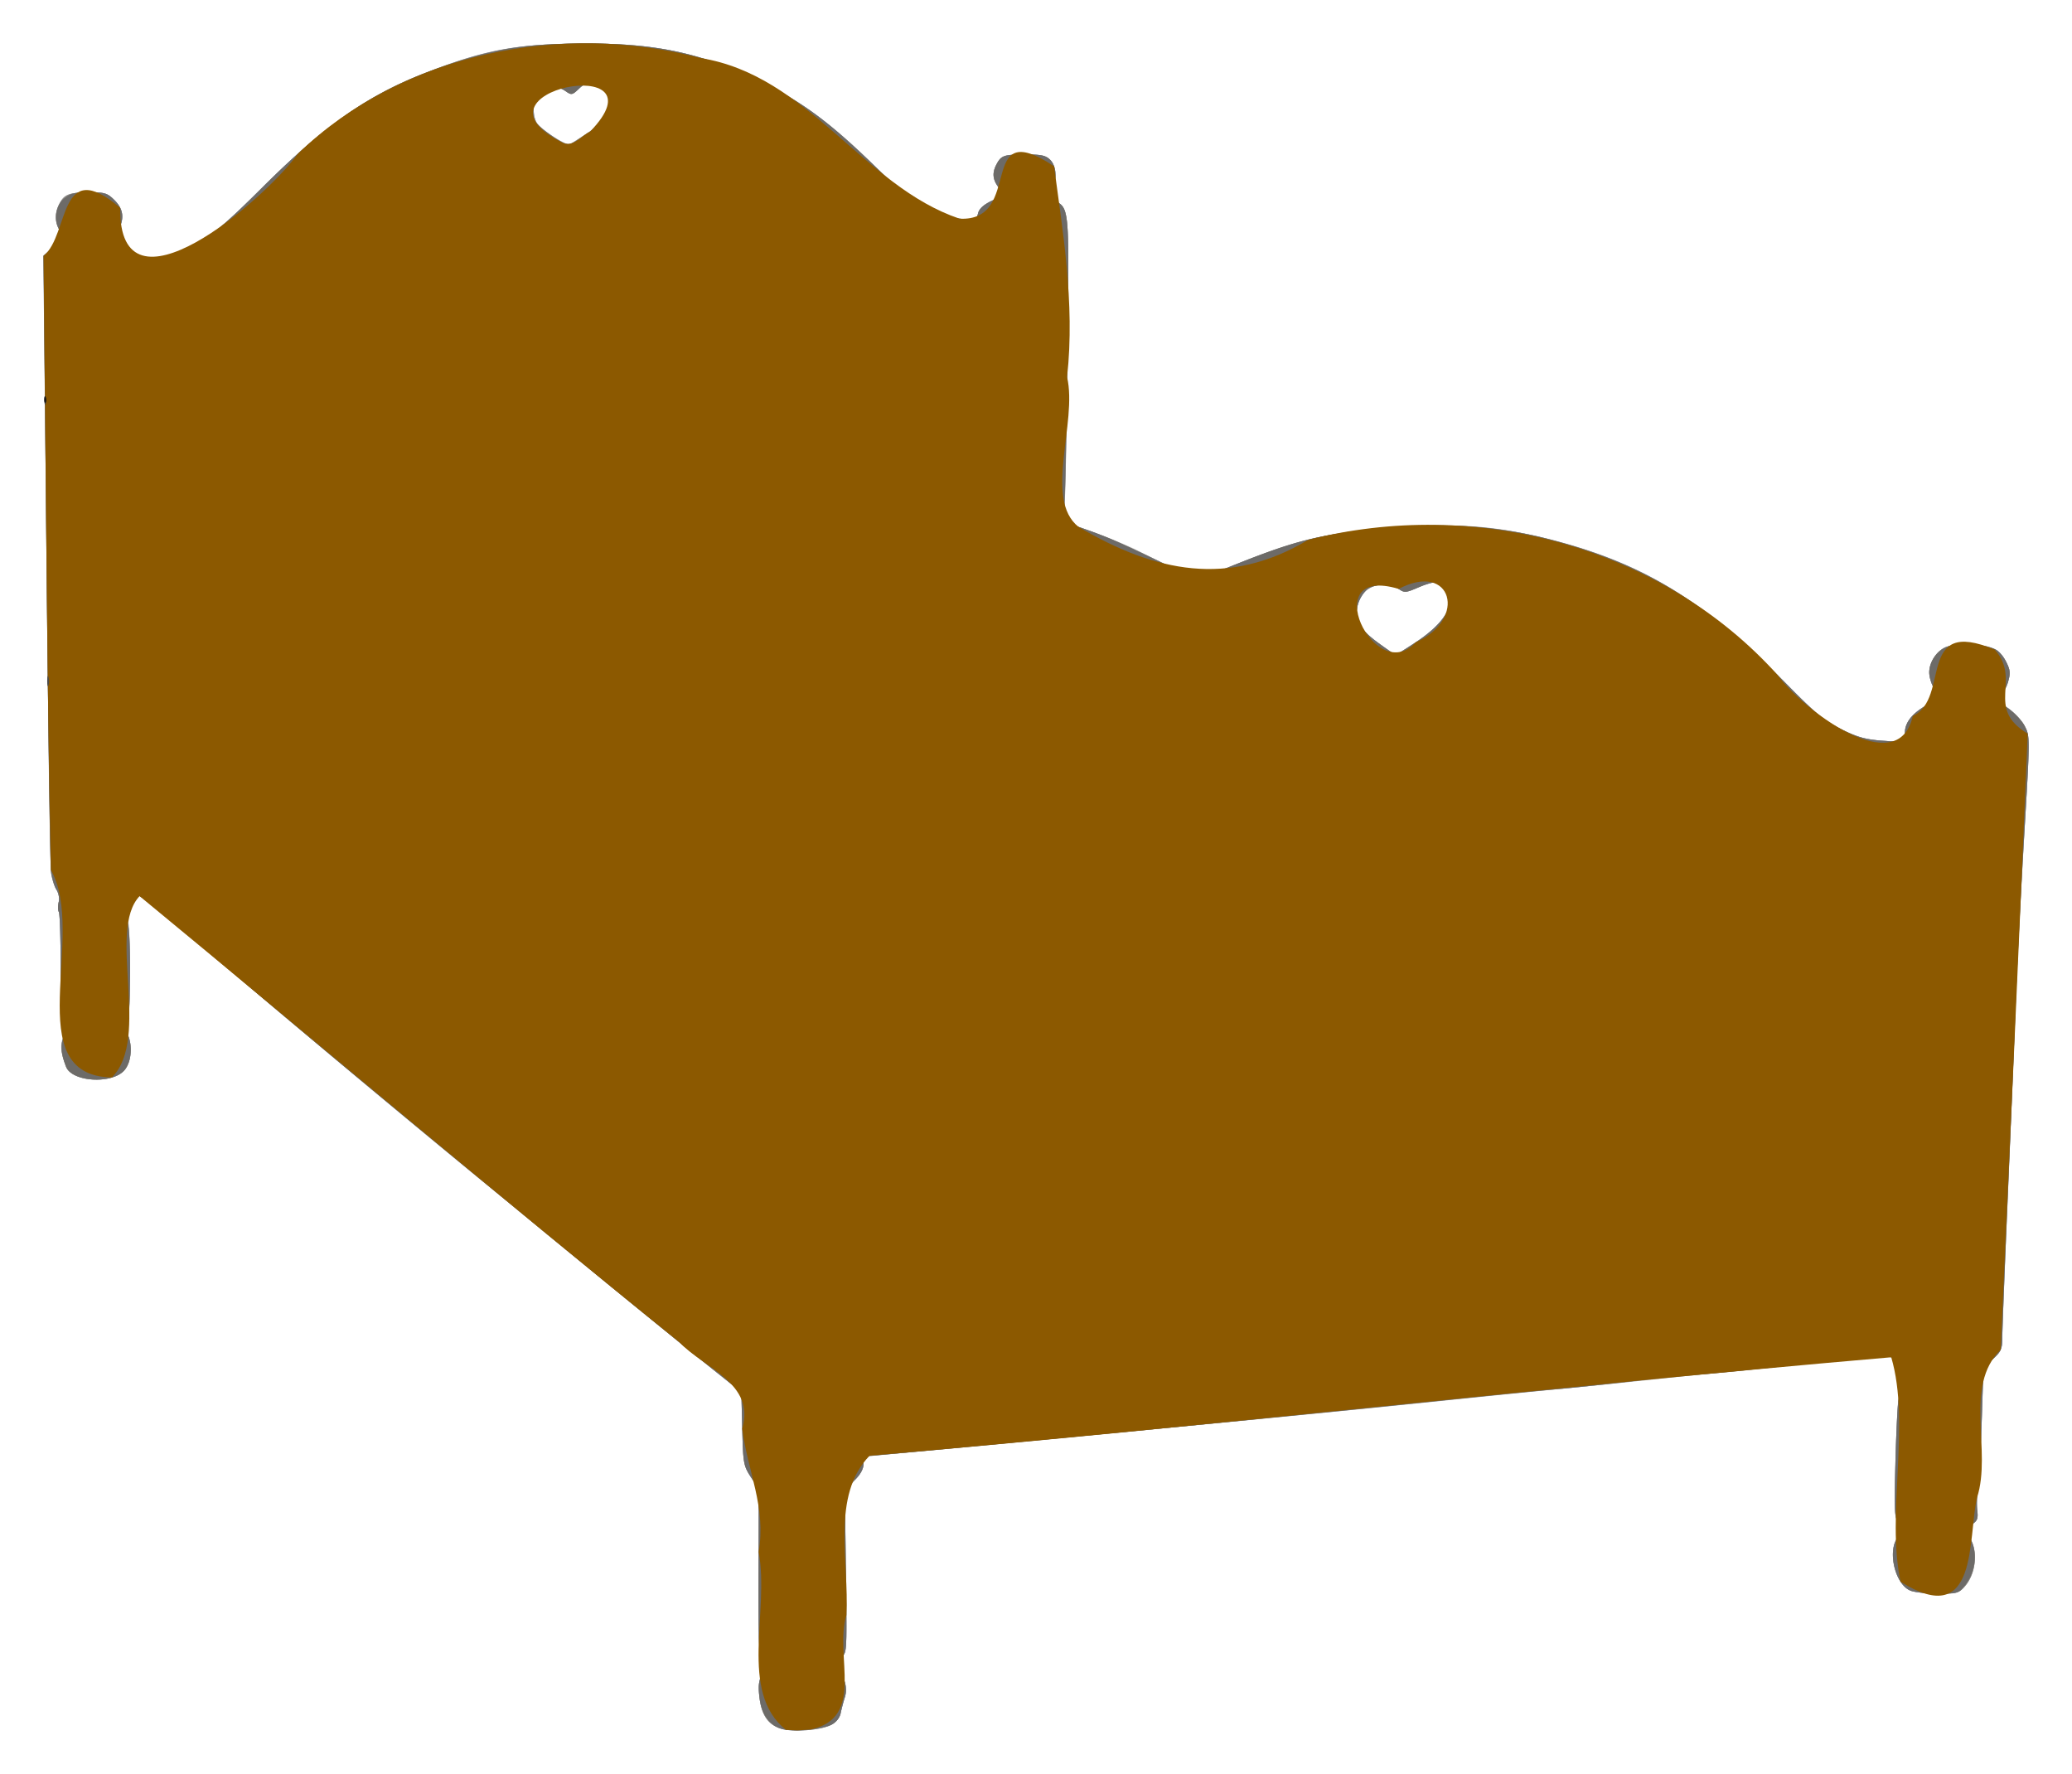
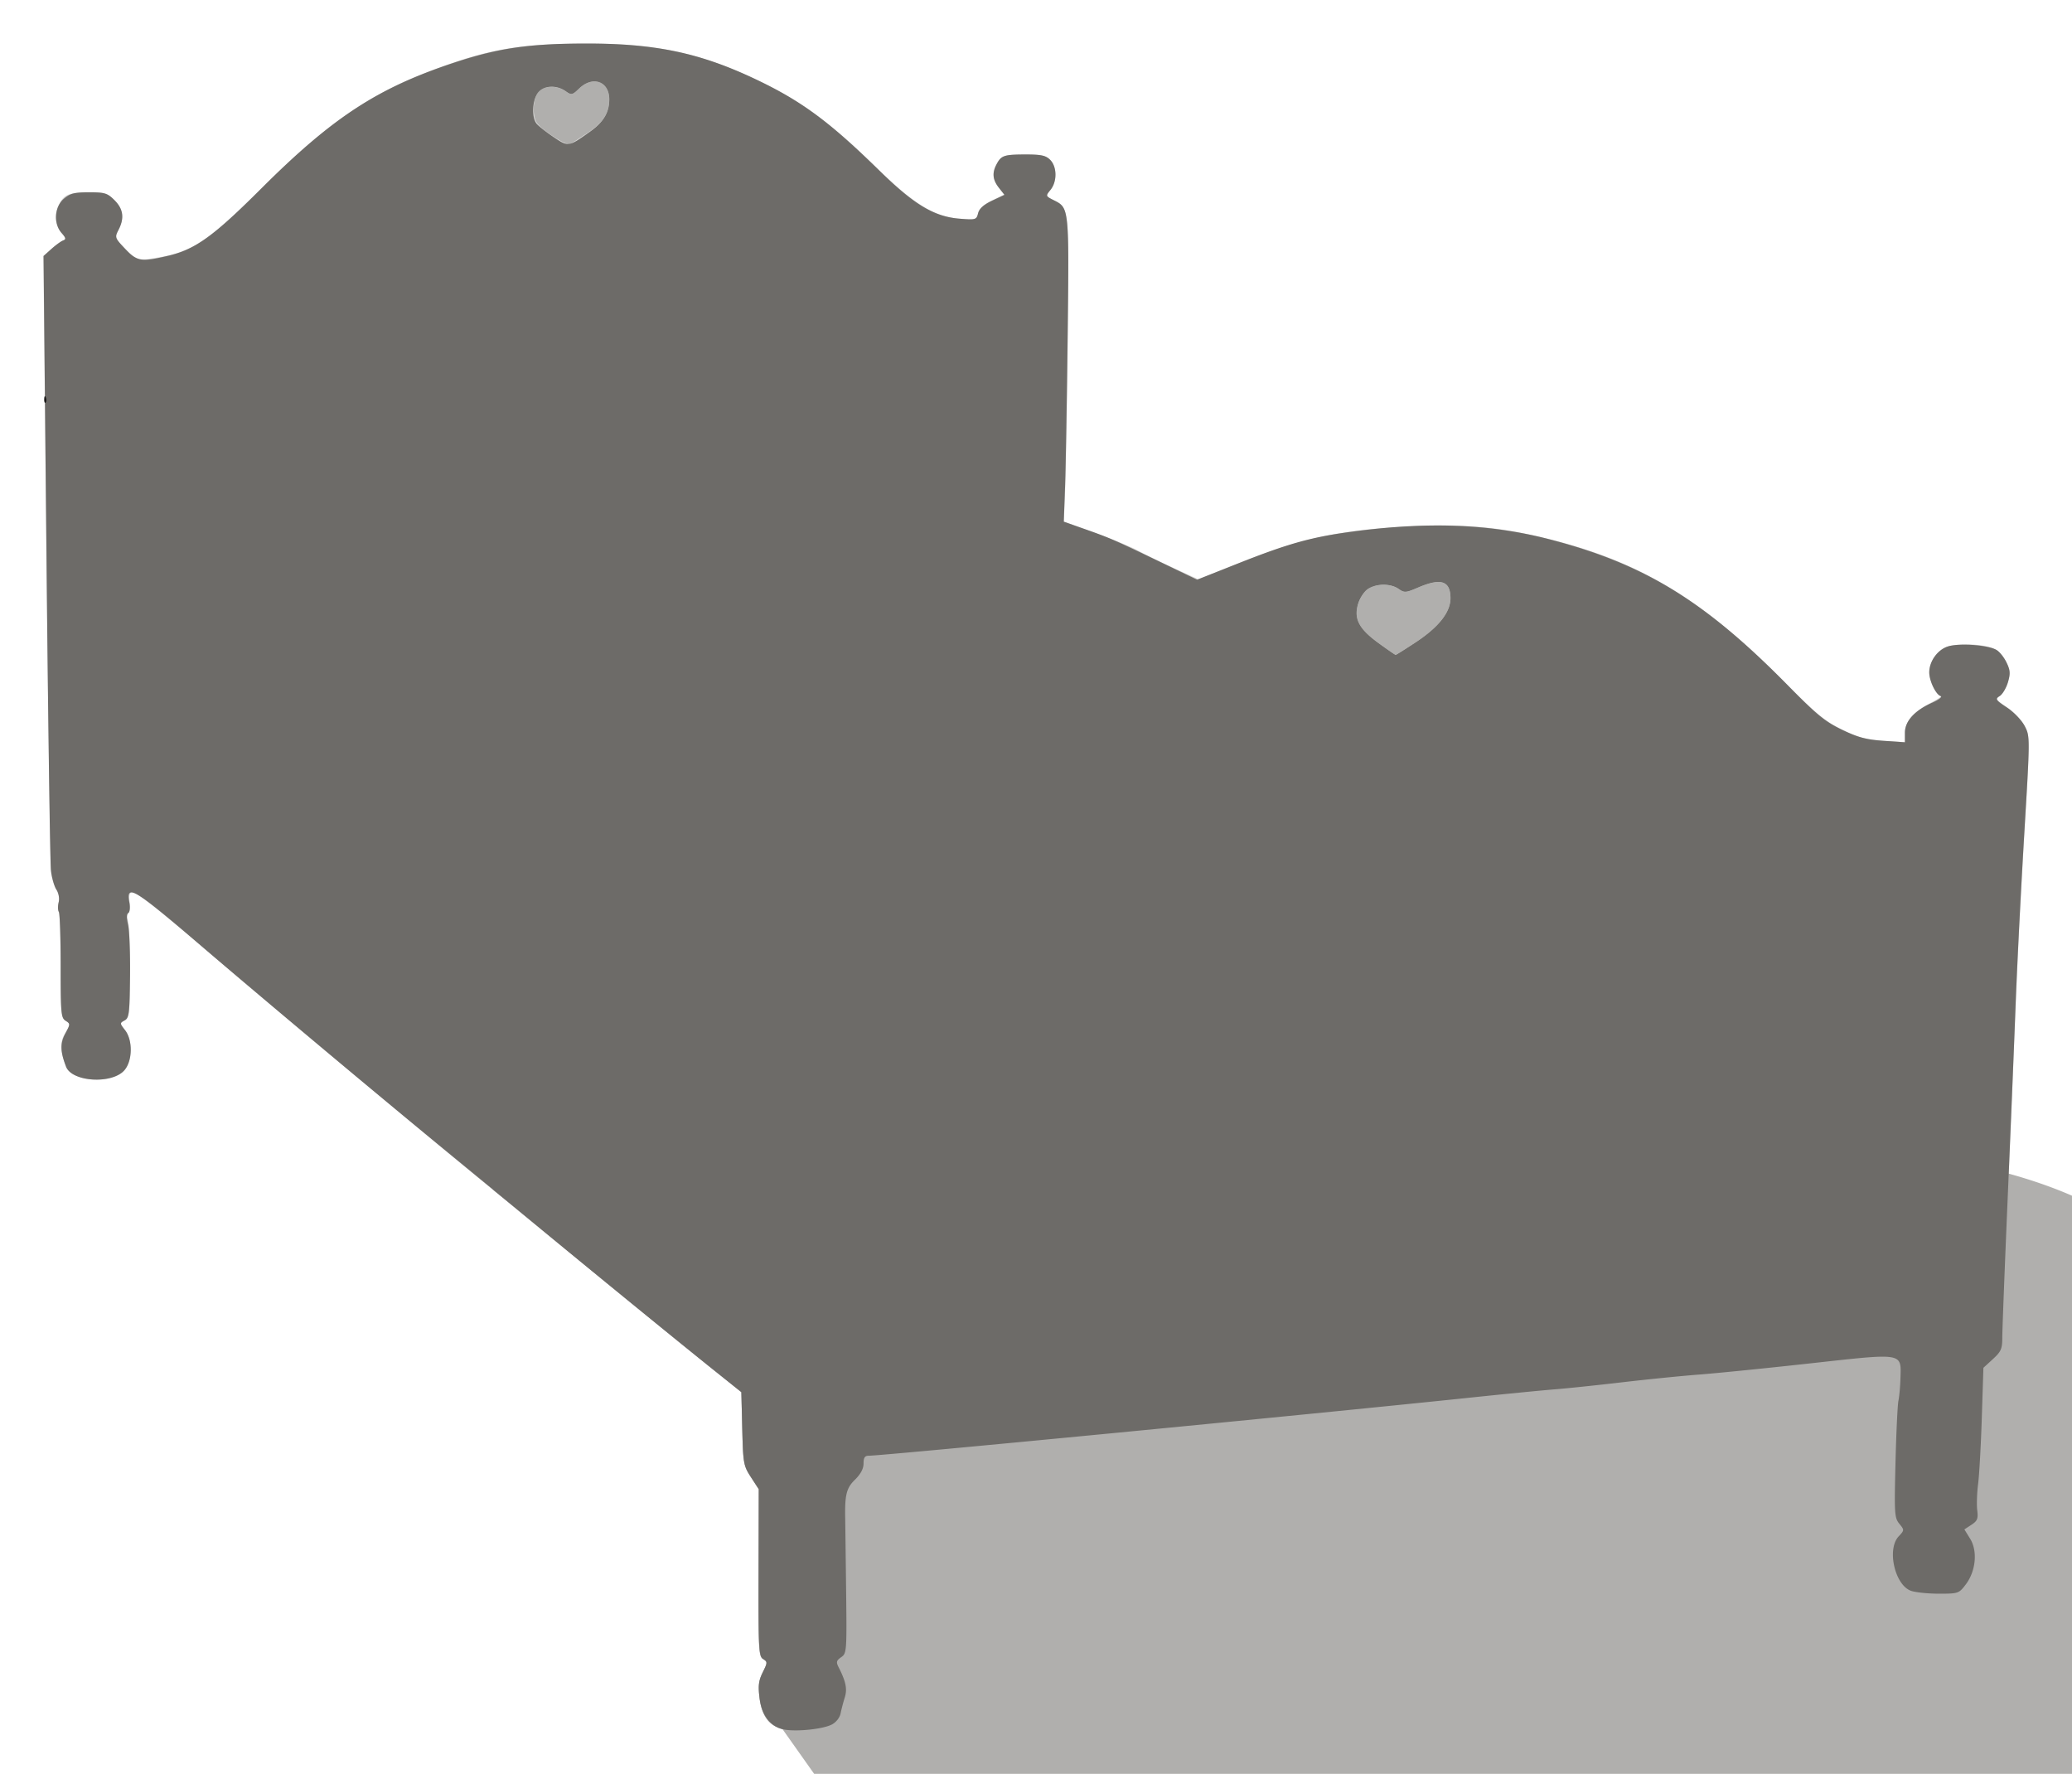
<svg xmlns="http://www.w3.org/2000/svg" width="957.547" height="819.577" viewBox="0 0 957.547 819.577">
  <path d="M361.593 798.895c-6.256-1.576-9.543-6.039-10.584-14.37-.707-5.659-.414-8 1.483-11.834 2.26-4.569 2.267-4.84.138-6.17-2.062-1.287-2.218-4.248-2.11-39.933l.115-38.542-3.593-5.535c-3.434-5.289-3.612-6.282-4.015-22.409l-.42-16.875-13.284-10.625c-13.064-10.45-57.139-46.428-82.597-67.425-7.135-5.885-14.729-12.09-16.875-13.788-15.36-12.153-102.371-84.841-137.28-114.68-19.008-16.249-30.286-25.072-31.467-24.619-1.313.504-1.65 1.89-1.173 4.826.387 2.387.083 4.48-.723 4.978-.93.574-.996 1.597-.202 3.081.653 1.222 1.145 11.894 1.092 23.716-.089 19.795-.284 21.596-2.475 22.768-2.324 1.244-2.32 1.347.161 4.502 3.631 4.616 3.49 14.15-.273 18.51-5.678 6.577-24.258 5.468-26.98-1.61-2.892-7.52-2.983-11.393-.368-15.624 2.47-3.998 2.476-4.149.197-5.572-2.156-1.347-2.341-3.344-2.333-25.21.005-13.062-.373-24.366-.84-25.122-.467-.755-.503-2.75-.08-4.432.44-1.76.02-4.252-.993-5.867-.968-1.544-2.082-4.776-2.475-7.182-.394-2.406-1.364-67.631-2.156-144.944l-1.44-140.57 3.736-3.337c2.055-1.836 4.508-3.607 5.453-3.936 1.39-.484 1.32-1.048-.374-2.968-3.377-3.83-3.973-8.567-1.685-13.39 2.35-4.95 4.54-5.814 14.81-5.838 6.395-.015 7.728.429 10.937 3.637 4.083 4.083 4.644 8.306 1.826 13.754-1.77 3.425-1.669 3.702 3.267 8.89l5.095 5.356 9.372-1.457c16.092-2.502 23.63-7.467 47.625-31.367 29.395-29.28 49.352-43.43 75.79-53.738 28.628-11.16 42.705-13.745 75.202-13.803 33.183-.06 53.283 4.417 81.102 18.064 19.348 9.492 32.125 18.943 52.262 38.656 17.807 17.433 27.132 23.23 38.889 24.173 7.61.611 7.9.526 8.669-2.536.54-2.15 2.607-4.045 6.427-5.895l5.632-2.726-2.502-3.181c-2.838-3.608-3.152-6.774-1.065-10.739 2.174-4.13 3.43-4.565 13.25-4.586 7.412-.015 9.518.436 11.563 2.481 3.183 3.183 3.266 10.027.168 13.853-2.32 2.865-2.313 2.888 1.545 4.826 7.125 3.577 7.068 2.985 6.38 65.696-.347 31.625-.893 63.178-1.213 70.118l-.583 12.617 14.664 5.31c8.065 2.92 16.914 6.581 19.664 8.135 2.75 1.553 10.138 5.169 16.418 8.034l11.418 5.21 18.582-7.389c30.543-12.145 48.249-15.8 83.52-17.242 22.136-.905 38.119.67 59.145 5.827 42.965 10.538 71.83 28.024 110.145 66.725 14.008 14.149 18.229 17.638 25.96 21.458 7.51 3.71 11.094 4.69 19.21 5.245l9.977.684v-4.383c0-5.205 4.002-9.747 12.485-14.168 3.102-1.617 4.95-2.966 4.11-2.998-2.07-.079-5.345-6.66-5.345-10.74 0-4.817 3.696-10.305 7.935-11.782 4.863-1.696 15.369-1.52 20.706.347 2.92 1.022 5.043 2.999 6.732 6.272 2.146 4.156 2.275 5.422.989 9.713-.813 2.713-2.505 5.575-3.76 6.359-2.067 1.29-1.744 1.791 3.408 5.287 3.13 2.123 6.799 6.028 8.153 8.675 2.455 4.798 2.454 4.97-.259 50.625-1.497 25.196-3.278 60.436-3.96 78.311-.68 17.875-2.352 58.656-3.715 90.625s-2.479 60.544-2.479 63.501c0 4.539-.678 6-4.35 9.375l-4.35 4-.746 23.124c-.411 12.719-1.187 26.5-1.724 30.625-.537 4.125-.72 9.56-.405 12.078.482 3.856.072 4.905-2.6 6.656l-3.174 2.08 2.42 3.968c3.936 6.455 2.646 17.164-2.76 22.918-2.385 2.54-3.93 2.925-11.718 2.925-4.934 0-10.67-.592-12.747-1.316-7.492-2.612-11.29-19.21-5.753-25.145 2.702-2.897 2.704-2.932.288-5.895-2.29-2.808-2.39-4.513-1.73-29.375.384-14.517 1.013-27.432 1.396-28.7.383-1.268.784-5.385.89-9.148.146-5.141-.357-7.342-2.024-8.85-2.357-2.134-2.022-2.163-120.913 10.36-16.157 1.702-33.313 3.422-38.125 3.823-4.813.401-32.375 3.193-61.25 6.204-28.875 3.011-91.313 9.127-138.75 13.59-47.438 4.465-93.422 8.804-102.188 9.643l-15.937 1.526v3.42c0 2.182-1.45 4.87-4.002 7.422-3.927 3.928-4.701 7.053-4.473 18.066.028 1.375.213 15.86.41 32.189.35 28.952.294 29.734-2.268 31.528-2.239 1.568-2.412 2.26-1.173 4.686 3.353 6.566 4.056 10.032 2.825 13.935-.678 2.152-1.542 5.449-1.92 7.327-.424 2.111-2.098 4.145-4.386 5.328-4.57 2.363-16.65 3.397-22.494 1.925zm292.662-502.124c10.628-7.002 16.069-13.894 16.069-20.356 0-8.076-4.373-9.515-15.008-4.94-5.653 2.431-6.302 2.477-8.947.624-6.492-4.547-16.084-1.33-18.58 6.23-2.324 7.044.2 12.206 9.156 18.722 4.196 3.053 7.816 5.551 8.044 5.551.228 0 4.398-2.624 9.266-5.831zM271.308 61.619c7.259-4.747 10.266-9.263 10.266-15.419 0-8.348-7.675-11.293-13.896-5.333-3.228 3.092-3.56 3.158-6.284 1.25-4.243-2.972-10.52-2.6-12.875.763-2.242 3.201-2.551 10.004-.62 13.614 1.668 3.116 13.87 11.075 15.55 10.142.687-.382 4.224-2.64 7.859-5.017z" fill="#d4d3d2" />
-   <path d="M361.593 798.895c-6.256-1.576-9.543-6.039-10.584-14.37-.707-5.659-.414-8 1.483-11.834 2.26-4.569 2.267-4.84.138-6.17-2.062-1.287-2.218-4.248-2.11-39.933l.115-38.542-3.593-5.535c-3.434-5.289-3.612-6.282-4.015-22.409l-.42-16.875-13.278-10.625c-13.972-11.18-50.16-40.69-76.505-62.387a7358.456 7358.456 0 00-25-20.5c-31.572-25.703-100.17-83.019-135.252-113.006-19.009-16.249-30.287-25.072-31.468-24.619-1.313.504-1.65 1.89-1.173 4.826.387 2.387.083 4.48-.723 4.978-.93.574-.996 1.597-.202 3.081.653 1.222 1.145 11.894 1.092 23.716-.089 19.795-.284 21.596-2.475 22.768-2.324 1.244-2.32 1.347.161 4.502 3.631 4.616 3.49 14.15-.273 18.51-5.678 6.577-24.258 5.468-26.98-1.61-2.709-7.045-2.794-10.802-.348-15.345 2.32-4.308 2.324-4.51.119-5.887-2.082-1.3-2.283-3.524-2.275-25.174.005-13.062-.373-24.366-.84-25.122-.467-.755-.503-2.75-.08-4.432.444-1.773.018-4.241-1.013-5.867-.98-1.544-2.109-5.057-2.51-7.807-.401-2.75-1.345-67.99-2.097-144.978l-1.368-139.978 3.698-3.304c2.034-1.817 4.47-3.573 5.415-3.902 1.39-.484 1.32-1.048-.374-2.968-3.377-3.83-3.973-8.567-1.685-13.39 2.35-4.95 4.54-5.814 14.81-5.838 6.395-.015 7.728.429 10.937 3.637 4.083 4.083 4.644 8.306 1.826 13.754-1.767 3.418-1.665 3.706 3.075 8.688 5.365 5.64 7.075 6.003 17.754 3.767 13.841-2.898 22.357-8.83 44.648-31.104 29.155-29.13 49.198-43.344 75.673-53.667 28.627-11.16 42.704-13.745 75.201-13.803 33.183-.06 53.283 4.417 81.102 18.064 19.47 9.552 32.193 18.989 52.575 38.997 17.79 17.464 26.552 22.867 38.656 23.839 7.504.602 7.823.509 8.581-2.513.539-2.146 2.592-3.987 6.488-5.818l5.7-2.68-2.563-3.257c-2.895-3.681-3.223-6.83-1.125-10.816 2.174-4.13 3.43-4.565 13.25-4.586 7.412-.015 9.518.436 11.563 2.481 3.183 3.183 3.266 10.027.168 13.853-2.32 2.865-2.313 2.888 1.545 4.826 7.125 3.577 7.068 2.985 6.38 65.696-.347 31.625-.894 63.192-1.215 70.15l-.585 12.649 11.541 4.063c6.347 2.235 18.912 7.635 27.922 12 24.453 11.848 20.263 11.533 41.428 3.117 30.391-12.085 48.155-15.746 83.378-17.186 23.05-.942 39.236.776 61.313 6.507 42.943 11.148 70.33 27.9 107.846 65.97 14.022 14.228 18.05 17.559 25.961 21.468 7.647 3.778 11.193 4.752 19.34 5.31l9.978.684v-4.383c0-5.205 4.002-9.747 12.485-14.168 3.102-1.617 4.95-2.966 4.11-2.998-2.07-.079-5.345-6.66-5.345-10.74 0-4.817 3.696-10.305 7.935-11.782 4.863-1.696 15.369-1.52 20.706.347 2.92 1.022 5.043 2.999 6.732 6.272 2.146 4.156 2.275 5.422.989 9.713-.813 2.713-2.505 5.575-3.76 6.359-2.067 1.29-1.744 1.791 3.408 5.287 3.13 2.123 6.789 6.009 8.132 8.634 2.425 4.742 2.424 5.065-.256 50.625-1.483 25.218-3.255 60.477-3.938 78.352-.683 17.875-2.354 58.375-3.712 90-1.359 31.625-2.474 60.2-2.478 63.501-.008 5.248-.555 6.504-4.358 10l-4.35 4-.746 23.124c-.411 12.719-1.187 26.5-1.724 30.625-.537 4.125-.72 9.56-.405 12.078.482 3.856.072 4.905-2.6 6.656l-3.174 2.08 2.42 3.968c3.936 6.455 2.646 17.164-2.76 22.918-2.385 2.54-3.93 2.925-11.718 2.925-4.934 0-10.67-.592-12.747-1.316-7.492-2.612-11.29-19.21-5.753-25.145 2.704-2.899 2.706-2.93.282-5.903-2.289-2.807-2.396-4.509-1.765-28.125.37-13.825 1-26.728 1.402-28.674 1.686-8.166 1.17-17.214-1.1-19.267-2.365-2.14.839-2.415-120.912 10.346-16.157 1.693-32.75 3.37-36.875 3.725-4.125.356-31.97 3.17-61.875 6.256-44.214 4.56-141.793 13.952-242.188 23.308l-15.312 1.428v3.462c0 2.23-1.426 4.888-4.002 7.464-3.927 3.928-4.701 7.053-4.473 18.066.028 1.375.213 15.86.41 32.189.35 28.952.294 29.734-2.268 31.528-2.239 1.568-2.412 2.26-1.173 4.686 3.353 6.566 4.056 10.032 2.825 13.935-.678 2.152-1.542 5.449-1.92 7.327-.424 2.111-2.098 4.145-4.386 5.328-4.57 2.363-16.65 3.397-22.494 1.925zm292.662-502.124c10.628-7.002 16.069-13.894 16.069-20.356 0-8.076-4.373-9.515-15.008-4.94-5.653 2.431-6.302 2.477-8.947.624-3.661-2.564-10.28-2.557-14.206.016-1.69 1.107-3.719 4.172-4.51 6.81-2.096 6.999.248 11.545 9.38 18.19 4.147 3.018 7.728 5.487 7.956 5.487.228 0 4.398-2.624 9.266-5.831zM271.308 61.619c7.365-4.817 10.266-9.264 10.266-15.74 0-8.308-7.596-11.048-13.896-5.012-3.228 3.092-3.56 3.158-6.284 1.25-4.243-2.972-10.52-2.6-12.875.763-2.242 3.201-2.551 10.004-.62 13.614 1.668 3.116 13.87 11.075 15.55 10.142.687-.382 4.224-2.64 7.859-5.017z" fill="#b0afad" />
-   <path d="M362.27 798.933c-6.777-1.397-10.18-5.75-11.261-14.407-.707-5.66-.414-8 1.483-11.835 2.241-4.53 2.25-4.85.18-6.144-2.007-1.253-2.178-4.514-2.098-39.912l.088-38.547-3.607-5.555c-3.45-5.315-3.625-6.289-4.028-22.43l-.42-16.876-13.284-10.625c-18.479-14.78-90.435-73.65-129-105.54-40.222-33.26-79.67-66.348-107.727-90.361-30.447-26.057-34.036-28.231-32.665-19.785.367 2.265.102 4.468-.59 4.895-.807.5-.859 2.46-.145 5.472.612 2.582 1.015 13.306.896 23.832-.194 17.224-.448 19.263-2.532 20.378-2.235 1.196-2.227 1.351.224 4.468 3.631 4.616 3.49 14.15-.273 18.51-5.678 6.577-24.258 5.468-26.98-1.61-2.709-7.045-2.794-10.802-.348-15.345 2.32-4.308 2.324-4.51.119-5.887-2.082-1.3-2.283-3.524-2.275-25.174.005-13.062-.373-24.366-.84-25.122-.467-.755-.503-2.75-.08-4.432.444-1.773.018-4.241-1.013-5.867-.98-1.544-2.09-5.057-2.468-7.807-.378-2.75-.993-36.219-1.365-74.375s-1.034-101.186-1.47-140.065L20 118.097l3.866-3.253c2.126-1.79 4.59-3.506 5.474-3.815 1.227-.428 1.113-1.123-.482-2.932-3.377-3.83-3.973-8.567-1.685-13.39 2.35-4.95 4.54-5.814 14.81-5.838 6.395-.015 7.728.429 10.937 3.637 4.083 4.083 4.644 8.306 1.826 13.754-1.767 3.418-1.665 3.706 3.075 8.688 5.537 5.82 7.49 6.152 19.538 3.31 12.869-3.034 21.289-9.074 43.311-31.067 28.79-28.751 48.892-42.98 75.226-53.247 28.18-10.986 43.777-13.842 75.604-13.842 31.291 0 52.019 4.377 77.385 16.34 22.234 10.486 33.47 18.96 62.304 46.994 11.463 11.146 21.75 16.763 32.24 17.605 7.505.602 7.824.509 8.582-2.513.539-2.146 2.592-3.987 6.488-5.818l5.7-2.68-2.563-3.257c-2.895-3.681-3.223-6.83-1.125-10.816 2.174-4.13 3.43-4.565 13.25-4.586 7.412-.015 9.518.436 11.563 2.481 3.183 3.183 3.266 10.027.168 13.853-2.32 2.865-2.313 2.888 1.545 4.826 7.093 3.56 7.053 3.158 6.375 63.821-.342 30.594-.887 62.16-1.21 70.148l-.59 14.524 11.543 4.064c6.35 2.236 18.915 7.636 27.925 12.002 24.453 11.847 20.263 11.532 41.428 3.116 22.62-8.994 33.01-11.91 51.566-14.47 34.853-4.81 63.775-3.778 91.25 3.256 44.284 11.338 72.462 28.537 110.958 67.724 12.818 13.049 16.871 16.369 24.71 20.242 7.661 3.785 11.204 4.759 19.355 5.317l9.977.684v-4.383c0-5.205 4.002-9.747 12.485-14.168 3.102-1.617 4.95-2.966 4.11-2.998-2.07-.079-5.345-6.66-5.345-10.74 0-4.817 3.696-10.305 7.935-11.782 4.863-1.696 15.369-1.52 20.706.347 2.92 1.022 5.043 2.999 6.732 6.272 2.146 4.156 2.275 5.422.989 9.713-.813 2.713-2.54 5.596-3.838 6.407-2.169 1.354-1.895 1.78 3.4 5.287 3.233 2.14 6.832 5.905 8.207 8.582 2.435 4.743 2.434 5.018-.25 50.625-1.483 25.22-3.254 60.2-3.935 77.731-.68 17.531-2.352 58.031-3.715 90s-2.479 60.826-2.48 64.126c0 5.257-.543 6.498-4.362 10l-4.36 4-.745 23.124c-.409 12.719-1.18 26.5-1.712 30.625-.533 4.125-.712 9.56-.397 12.078.485 3.881.077 4.902-2.686 6.712l-3.258 2.135 2.51 4.06c3.998 6.47 2.766 16.918-2.68 22.715-2.385 2.54-3.93 2.925-11.718 2.925-4.934 0-10.67-.592-12.747-1.316-7.492-2.612-11.29-19.21-5.753-25.145 2.704-2.899 2.706-2.93.282-5.903-2.289-2.807-2.396-4.509-1.765-28.125.37-13.825 1-26.728 1.402-28.674.402-1.946.818-6.625.925-10.398.337-11.89 1.697-11.659-40.837-6.92-20.061 2.235-43.507 4.595-52.1 5.244-8.594.649-22.375 2.026-30.625 3.06-8.25 1.034-24.282 2.708-35.625 3.719-11.344 1.011-42.345 4.115-68.892 6.898-26.547 2.782-83.922 8.423-127.5 12.534a181277.35 181277.35 0 00-101.42 9.59l-22.188 2.114v3.388c0 2.163-1.447 4.802-4.003 7.3-3.943 3.855-4.706 6.97-4.472 18.26.028 1.374.213 15.859.41 32.188.35 28.952.294 29.734-2.268 31.528-2.239 1.568-2.412 2.26-1.173 4.686 3.353 6.566 4.056 10.032 2.825 13.935-.678 2.152-1.542 5.449-1.92 7.327-.42 2.09-2.092 4.142-4.31 5.289-4.536 2.345-15.404 3.34-21.893 2.002zM654.255 296.77c10.628-7.002 16.069-13.894 16.069-20.356 0-8.076-4.373-9.515-15.008-4.94-5.653 2.431-6.302 2.477-8.947.624-3.661-2.564-10.28-2.557-14.206.016-1.69 1.107-3.719 4.172-4.51 6.81-2.096 6.999.248 11.545 9.38 18.19 4.147 3.018 7.728 5.487 7.956 5.487.228 0 4.398-2.624 9.266-5.831zM271.308 61.619c7.365-4.817 10.266-9.264 10.266-15.74 0-8.308-7.596-11.048-13.896-5.012-3.228 3.092-3.56 3.158-6.284 1.25-4.243-2.972-10.52-2.6-12.875.763-2.225 3.178-2.555 9.997-.654 13.549 1.739 3.25 13.789 11.255 15.482 10.286.744-.425 4.326-2.718 7.96-5.096z" fill="#8f8d8a" />
+   <path d="M361.593 798.895c-6.256-1.576-9.543-6.039-10.584-14.37-.707-5.659-.414-8 1.483-11.834 2.26-4.569 2.267-4.84.138-6.17-2.062-1.287-2.218-4.248-2.11-39.933l.115-38.542-3.593-5.535c-3.434-5.289-3.612-6.282-4.015-22.409l-.42-16.875-13.278-10.625c-13.972-11.18-50.16-40.69-76.505-62.387a7358.456 7358.456 0 00-25-20.5l-1.368-139.978 3.698-3.304c2.034-1.817 4.47-3.573 5.415-3.902 1.39-.484 1.32-1.048-.374-2.968-3.377-3.83-3.973-8.567-1.685-13.39 2.35-4.95 4.54-5.814 14.81-5.838 6.395-.015 7.728.429 10.937 3.637 4.083 4.083 4.644 8.306 1.826 13.754-1.767 3.418-1.665 3.706 3.075 8.688 5.365 5.64 7.075 6.003 17.754 3.767 13.841-2.898 22.357-8.83 44.648-31.104 29.155-29.13 49.198-43.344 75.673-53.667 28.627-11.16 42.704-13.745 75.201-13.803 33.183-.06 53.283 4.417 81.102 18.064 19.47 9.552 32.193 18.989 52.575 38.997 17.79 17.464 26.552 22.867 38.656 23.839 7.504.602 7.823.509 8.581-2.513.539-2.146 2.592-3.987 6.488-5.818l5.7-2.68-2.563-3.257c-2.895-3.681-3.223-6.83-1.125-10.816 2.174-4.13 3.43-4.565 13.25-4.586 7.412-.015 9.518.436 11.563 2.481 3.183 3.183 3.266 10.027.168 13.853-2.32 2.865-2.313 2.888 1.545 4.826 7.125 3.577 7.068 2.985 6.38 65.696-.347 31.625-.894 63.192-1.215 70.15l-.585 12.649 11.541 4.063c6.347 2.235 18.912 7.635 27.922 12 24.453 11.848 20.263 11.533 41.428 3.117 30.391-12.085 48.155-15.746 83.378-17.186 23.05-.942 39.236.776 61.313 6.507 42.943 11.148 70.33 27.9 107.846 65.97 14.022 14.228 18.05 17.559 25.961 21.468 7.647 3.778 11.193 4.752 19.34 5.31l9.978.684v-4.383c0-5.205 4.002-9.747 12.485-14.168 3.102-1.617 4.95-2.966 4.11-2.998-2.07-.079-5.345-6.66-5.345-10.74 0-4.817 3.696-10.305 7.935-11.782 4.863-1.696 15.369-1.52 20.706.347 2.92 1.022 5.043 2.999 6.732 6.272 2.146 4.156 2.275 5.422.989 9.713-.813 2.713-2.505 5.575-3.76 6.359-2.067 1.29-1.744 1.791 3.408 5.287 3.13 2.123 6.789 6.009 8.132 8.634 2.425 4.742 2.424 5.065-.256 50.625-1.483 25.218-3.255 60.477-3.938 78.352-.683 17.875-2.354 58.375-3.712 90-1.359 31.625-2.474 60.2-2.478 63.501-.008 5.248-.555 6.504-4.358 10l-4.35 4-.746 23.124c-.411 12.719-1.187 26.5-1.724 30.625-.537 4.125-.72 9.56-.405 12.078.482 3.856.072 4.905-2.6 6.656l-3.174 2.08 2.42 3.968c3.936 6.455 2.646 17.164-2.76 22.918-2.385 2.54-3.93 2.925-11.718 2.925-4.934 0-10.67-.592-12.747-1.316-7.492-2.612-11.29-19.21-5.753-25.145 2.704-2.899 2.706-2.93.282-5.903-2.289-2.807-2.396-4.509-1.765-28.125.37-13.825 1-26.728 1.402-28.674 1.686-8.166 1.17-17.214-1.1-19.267-2.365-2.14.839-2.415-120.912 10.346-16.157 1.693-32.75 3.37-36.875 3.725-4.125.356-31.97 3.17-61.875 6.256-44.214 4.56-141.793 13.952-242.188 23.308l-15.312 1.428v3.462c0 2.23-1.426 4.888-4.002 7.464-3.927 3.928-4.701 7.053-4.473 18.066.028 1.375.213 15.86.41 32.189.35 28.952.294 29.734-2.268 31.528-2.239 1.568-2.412 2.26-1.173 4.686 3.353 6.566 4.056 10.032 2.825 13.935-.678 2.152-1.542 5.449-1.92 7.327-.424 2.111-2.098 4.145-4.386 5.328-4.57 2.363-16.65 3.397-22.494 1.925zm292.662-502.124c10.628-7.002 16.069-13.894 16.069-20.356 0-8.076-4.373-9.515-15.008-4.94-5.653 2.431-6.302 2.477-8.947.624-3.661-2.564-10.28-2.557-14.206.016-1.69 1.107-3.719 4.172-4.51 6.81-2.096 6.999.248 11.545 9.38 18.19 4.147 3.018 7.728 5.487 7.956 5.487.228 0 4.398-2.624 9.266-5.831zM271.308 61.619c7.365-4.817 10.266-9.264 10.266-15.74 0-8.308-7.596-11.048-13.896-5.012-3.228 3.092-3.56 3.158-6.284 1.25-4.243-2.972-10.52-2.6-12.875.763-2.242 3.201-2.551 10.004-.62 13.614 1.668 3.116 13.87 11.075 15.55 10.142.687-.382 4.224-2.64 7.859-5.017z" fill="#b0afad" />
  <path d="M363.188 799.252c-6.73-.924-11.11-6.166-12.157-14.548-.731-5.853-.453-8.145 1.461-12.013 2.241-4.53 2.25-4.85.18-6.144-2.007-1.253-2.178-4.514-2.098-39.912l.088-38.547-3.607-5.555c-3.45-5.315-3.625-6.289-4.028-22.43l-.42-16.876-13.278-10.625c-16.583-13.27-55.079-44.685-84.63-69.063a24813.877 24813.877 0 00-38.75-31.897c-32.09-26.336-84.291-70.056-113.353-94.935-30.682-26.264-34.468-28.54-32.815-19.728.422 2.248.213 4.43-.465 4.848-.78.482-.824 2.486-.12 5.456.612 2.582 1.015 13.306.896 23.832-.194 17.224-.448 19.263-2.532 20.378-2.235 1.196-2.227 1.351.224 4.468 3.631 4.616 3.49 14.15-.273 18.51-5.678 6.577-24.258 5.468-26.98-1.61-2.709-7.045-2.794-10.802-.348-15.345 2.32-4.308 2.324-4.51.119-5.887-2.082-1.3-2.283-3.524-2.275-25.174.005-13.062-.373-24.366-.84-25.122-.467-.755-.503-2.75-.08-4.432.45-1.8.015-4.217-1.058-5.867-1.005-1.544-2.138-5.62-2.52-9.057-.382-3.437-1.305-68.679-2.05-144.98l-1.354-138.73 3.695-3.302c2.032-1.816 4.467-3.57 5.412-3.9 1.343-.468 1.179-1.203-.755-3.38-3.846-4.33-3.353-12.09 1.007-15.84 2.9-2.495 4.834-2.993 11.63-2.993 7.343 0 8.514.363 11.806 3.654 4.083 4.083 4.644 8.306 1.826 13.754-1.767 3.418-1.665 3.706 3.075 8.688 5.565 5.851 7.46 6.158 19.893 3.228 12.569-2.963 20.965-9.023 43.036-31.064 33.079-33.035 53.942-46.61 89.65-58.335 20.168-6.623 34.423-8.659 60.697-8.668 31.667-.01 52.306 4.314 77.655 16.271 21.496 10.14 34.34 19.61 57.903 42.69 15.823 15.501 25.082 21.032 36.775 21.97 7.504.603 7.823.51 8.581-2.512.539-2.146 2.592-3.987 6.488-5.818l5.7-2.68-2.563-3.257c-2.895-3.681-3.223-6.83-1.125-10.816 2.174-4.13 3.43-4.565 13.25-4.586 7.412-.015 9.518.436 11.563 2.481 3.183 3.183 3.266 10.027.168 13.853-2.32 2.865-2.313 2.888 1.545 4.826 7.077 3.553 7.052 3.311 6.376 61.946-.34 29.563-.886 61.133-1.212 70.157l-.594 16.406 9.671 3.403c11.608 4.085 13.7 4.996 35.185 15.33l16.764 8.062 18.86-7.476c23.093-9.155 33.447-12.07 51.826-14.589 35.183-4.823 63.947-3.809 91.41 3.222 44.357 11.357 72.444 28.52 111.15 67.918 13.137 13.372 16.944 16.485 24.762 20.245 7.374 3.547 11.242 4.581 19.164 5.124l9.925.68v-4.383c0-5.362 4.387-10.227 12.5-13.86 3.093-1.386 4.91-2.76 4.036-3.055-2.248-.757-5.286-7.074-5.286-10.991 0-5.11 3.784-10.385 8.586-11.97 5.106-1.685 18.864-.68 22.595 1.65 1.413.882 3.478 3.518 4.588 5.858 1.672 3.524 1.77 5.085.567 9.1-.799 2.665-2.514 5.508-3.812 6.319-2.169 1.354-1.895 1.78 3.4 5.287 3.244 2.148 6.832 5.905 8.218 8.603 2.45 4.772 2.449 4.966-.25 50-1.491 24.866-3.265 59.835-3.942 77.71-.677 17.875-2.349 58.656-3.714 90.625-1.366 31.969-2.484 60.826-2.485 64.126 0 5.257-.543 6.498-4.362 10l-4.36 4-.745 23.124c-.409 12.719-1.18 26.5-1.712 30.625-.533 4.125-.712 9.56-.397 12.078.485 3.881.077 4.902-2.686 6.712l-3.258 2.135 2.672 4.323c3.524 5.702 2.62 15.018-2.05 21.14-3.152 4.134-3.453 4.237-12.356 4.237-5.018 0-10.824-.592-12.901-1.316-7.492-2.612-11.29-19.21-5.753-25.145 2.69-2.883 2.693-2.945.323-5.852-2.234-2.74-2.354-4.637-1.773-28.125.343-13.853.955-26.779 1.361-28.725.406-1.946.826-6.625.933-10.398.337-11.891 1.781-11.652-41.457-6.879-20.408 2.253-43.574 4.587-51.48 5.187-7.907.6-23.938 2.208-35.625 3.574-11.688 1.366-25.75 2.837-31.25 3.268-5.5.43-22.938 2.14-38.75 3.796-75.483 7.91-271.746 26.865-278.155 26.865-1.889 0-2.47.848-2.47 3.602 0 2.404-1.331 4.902-4.003 7.515-3.943 3.854-4.706 6.97-4.472 18.258.028 1.375.213 15.86.41 32.189.35 28.952.294 29.734-2.268 31.528-2.239 1.568-2.412 2.26-1.173 4.686 3.353 6.566 4.056 10.032 2.825 13.935-.678 2.152-1.542 5.449-1.92 7.327-.407 2.027-2.076 4.133-4.106 5.184-3.828 1.979-15.064 3.266-21.18 2.426zm291.067-502.481c10.628-7.002 16.069-13.894 16.069-20.356 0-8.076-4.373-9.515-15.008-4.94-5.653 2.431-6.302 2.477-8.947.624-3.661-2.564-10.28-2.557-14.206.016-1.69 1.107-3.719 4.172-4.51 6.81-2.096 6.999.248 11.545 9.38 18.19 4.147 3.018 7.728 5.487 7.956 5.487.228 0 4.398-2.624 9.266-5.831zM272.635 60.87c6.315-4.495 8.939-8.895 8.939-14.992 0-8.307-7.596-11.047-13.896-5.011-3.228 3.092-3.56 3.158-6.284 1.25-4.456-3.121-10.623-2.61-13.042 1.081-2.452 3.744-2.65 11.223-.369 13.971.913 1.1 4.435 3.869 7.826 6.153 6.861 4.62 6.896 4.615 16.825-2.452z" fill="#6d6b68" />
-   <path d="M363.188 799.252c-22.028-17.652-7.408-54.523-12.592-82.243 3.642-20.553-5.216-37.522-7.575-56.907 6.062-21.129-17.353-27.645-29.111-39.984-83.959-67.684-166.202-137.528-249.4-206.074-15.215 16.031 5.423 65.58-12.806 83.795-43.518-.808-11.249-66.032-28.177-95.862-1.979-94.564-2.313-189.157-3.375-283.735 12.082-9.96 6.717-46.578 35.387-22.221-.745 54.08 66.176-3.02 82.31-25.168 48.545-46.701 122.002-60.856 185.961-44.03 49.897 8.06 74.971 59.129 119.62 74.218 30.166 1.534 7.316-48.349 43.699-24.219 3.609 27.709 9.851 63.127 5.999 97.365 4.946 21.104-10.966 56.297 5.287 69.249 35.386 20.896 69.31 28.06 106.118 6.012 76.991-19.72 163.484 2.891 217.083 62.58 11.037 15.488 55.464 49.424 62.367 18.776 17.662-8.14 1.278-46.034 37.843-30.661 12.62 14.098-4.74 26.843 15.243 38.838-3.849 94.807-8.269 189.828-12.493 284.654-17.358 16.946-3.892 46.592-10.923 68.366-4.382 18.617.89 61.49-35.321 38.838-6.751-31.24 4.742-72.763-4.32-103.72-157.417 13.514-314.628 31.979-472.156 45.483-17.94 18.58-9.306 48.935-10.702 73.633-5.726 18.926 9.102 47.413-16.519 52.861l-6.097.41-5.35-.254zm291.067-502.481c24.131-10.603 16.757-37.655-7.886-24.672-38.101-11.456-11.1 45.593 7.886 24.672zM272.635 60.87c36.38-37.498-61.071-18.91-12.35 5.186 4.794 2.105 8.684-3.69 12.35-5.186z" fill="#8c5900" />
-   <path d="M21.817 314.477c.026-2.062.306-2.755.623-1.539.317 1.217.296 2.904-.047 3.75-.342.847-.601-.148-.576-2.21zm-1.296-129.375c0-1.719.284-2.422.63-1.562.347.859.347 2.265 0 3.125-.346.859-.63.156-.63-1.563z" fill="#4c4a47" />
  <path d="M20.422 184.373c.06-1.456.356-1.752.755-.755.362.902.317 1.98-.098 2.396-.416.415-.711-.323-.657-1.641z" fill="#171615" />
</svg>